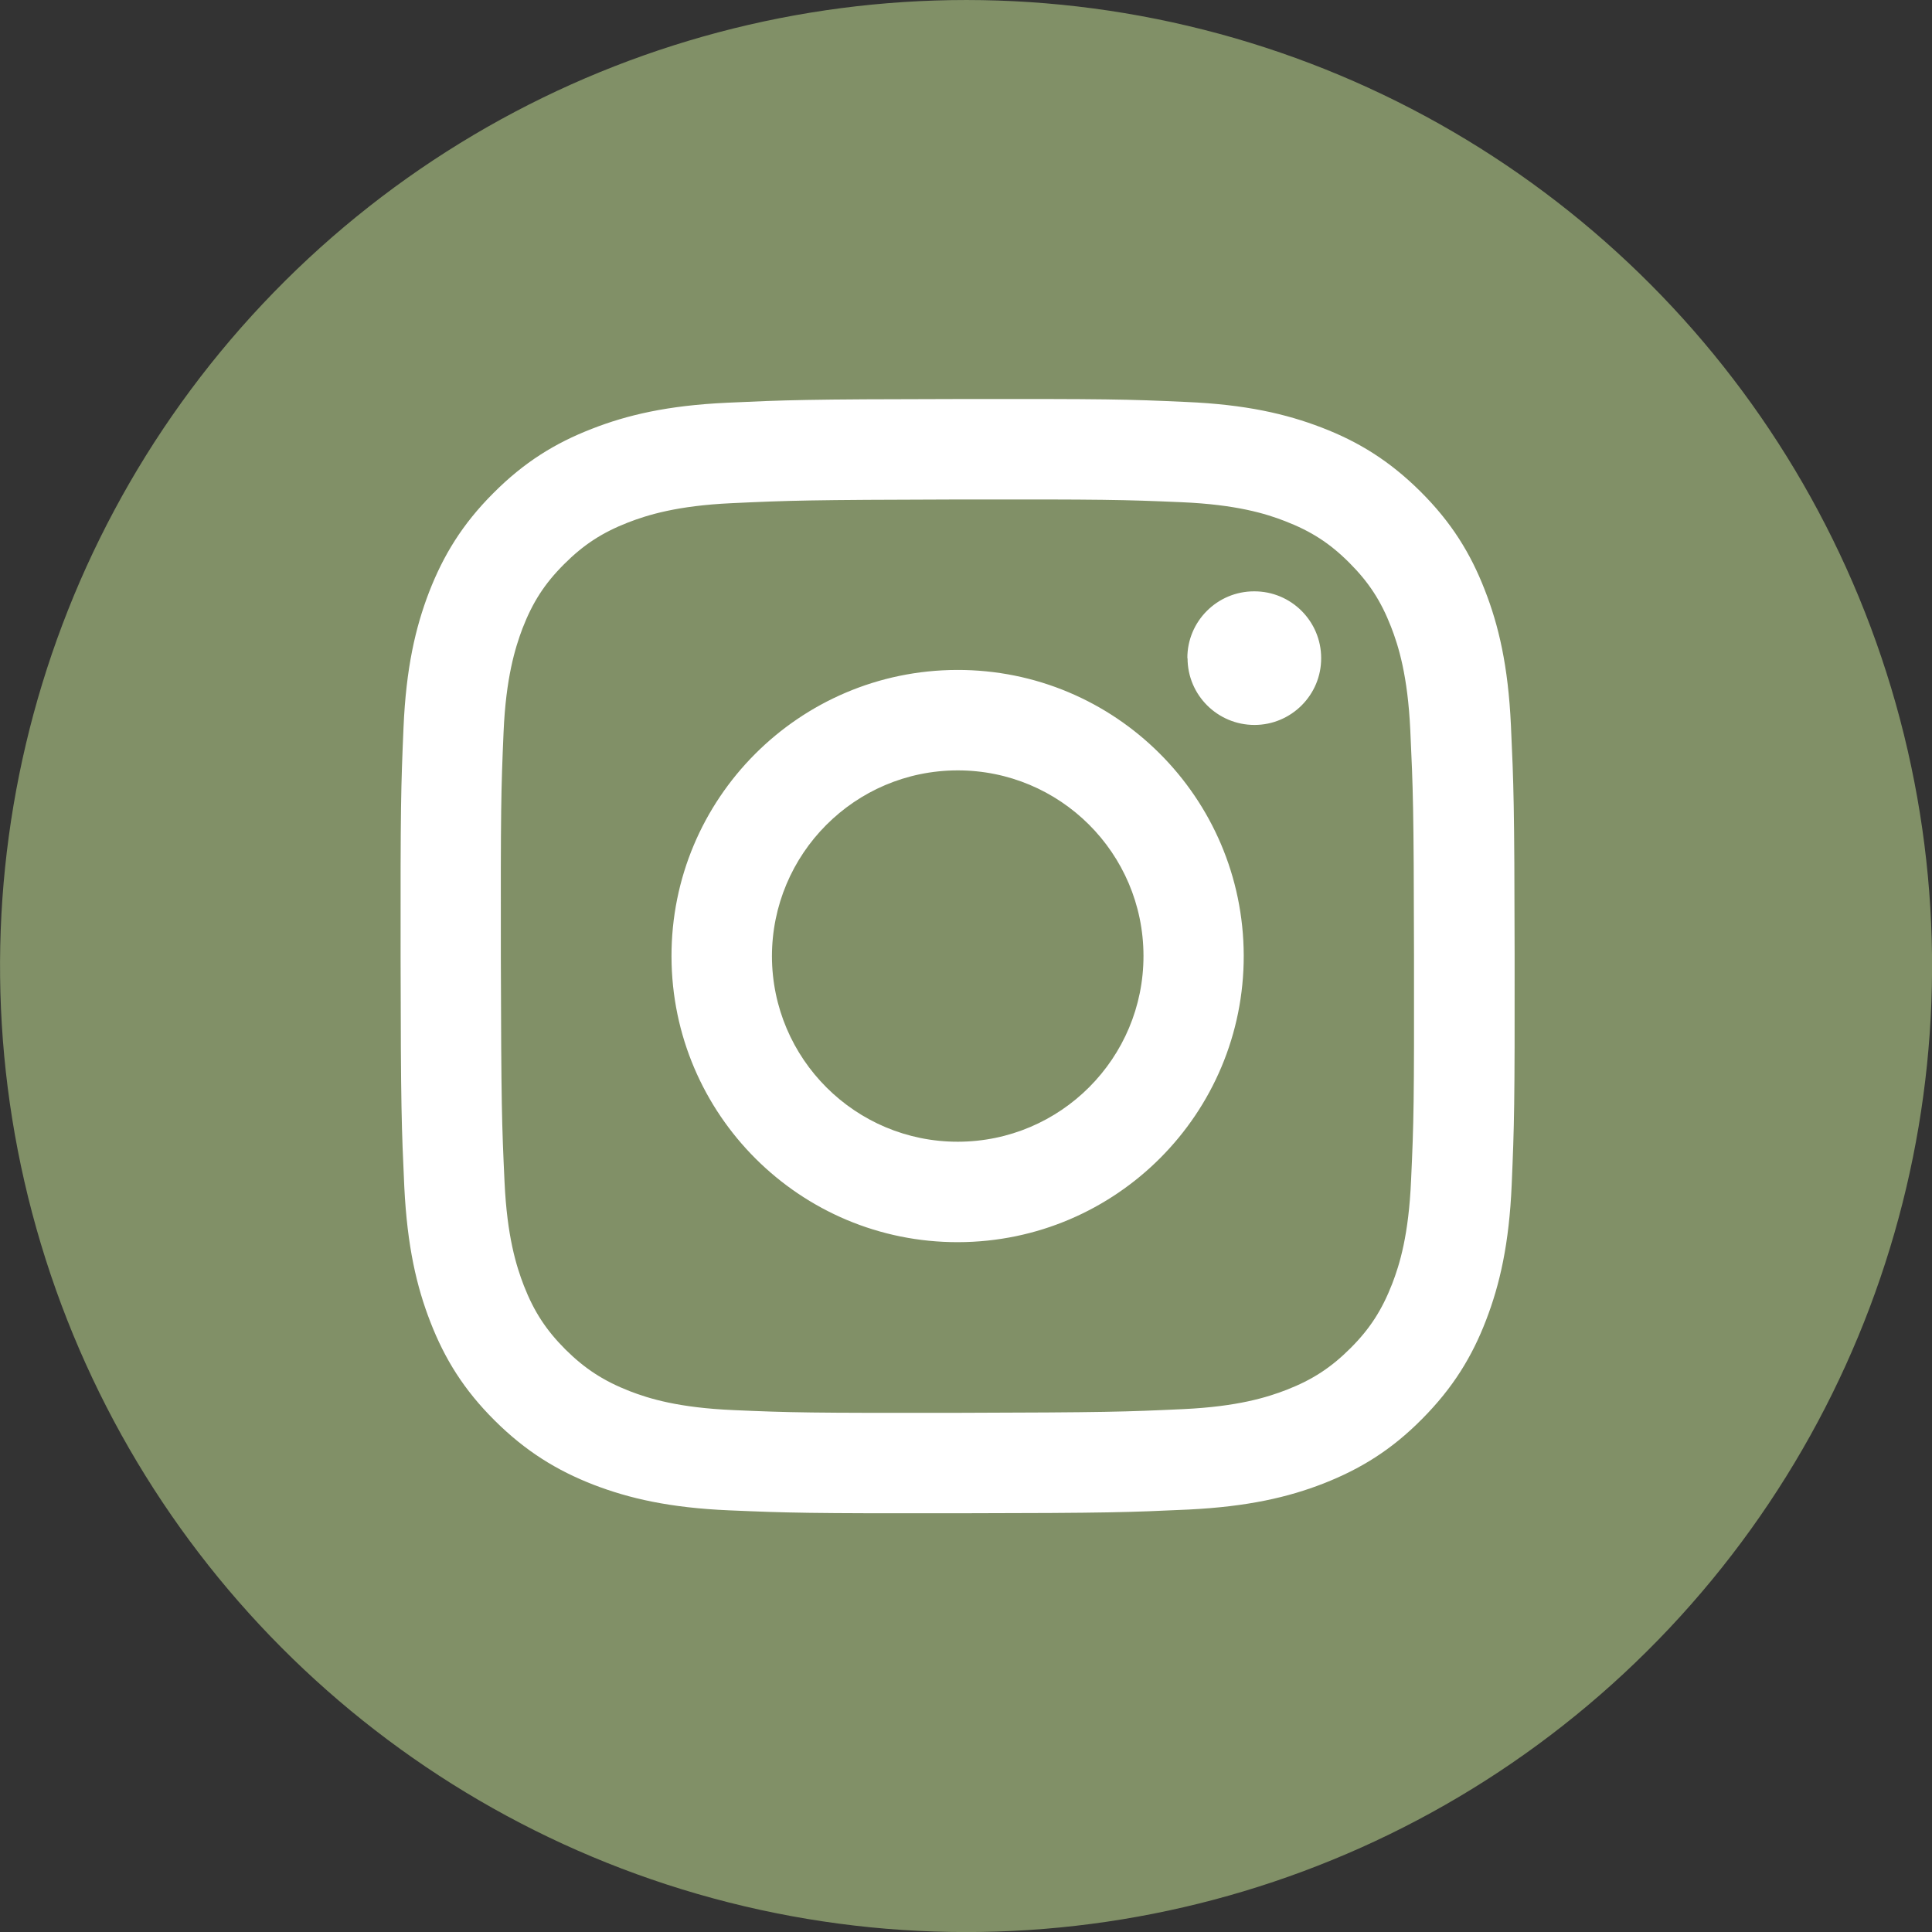
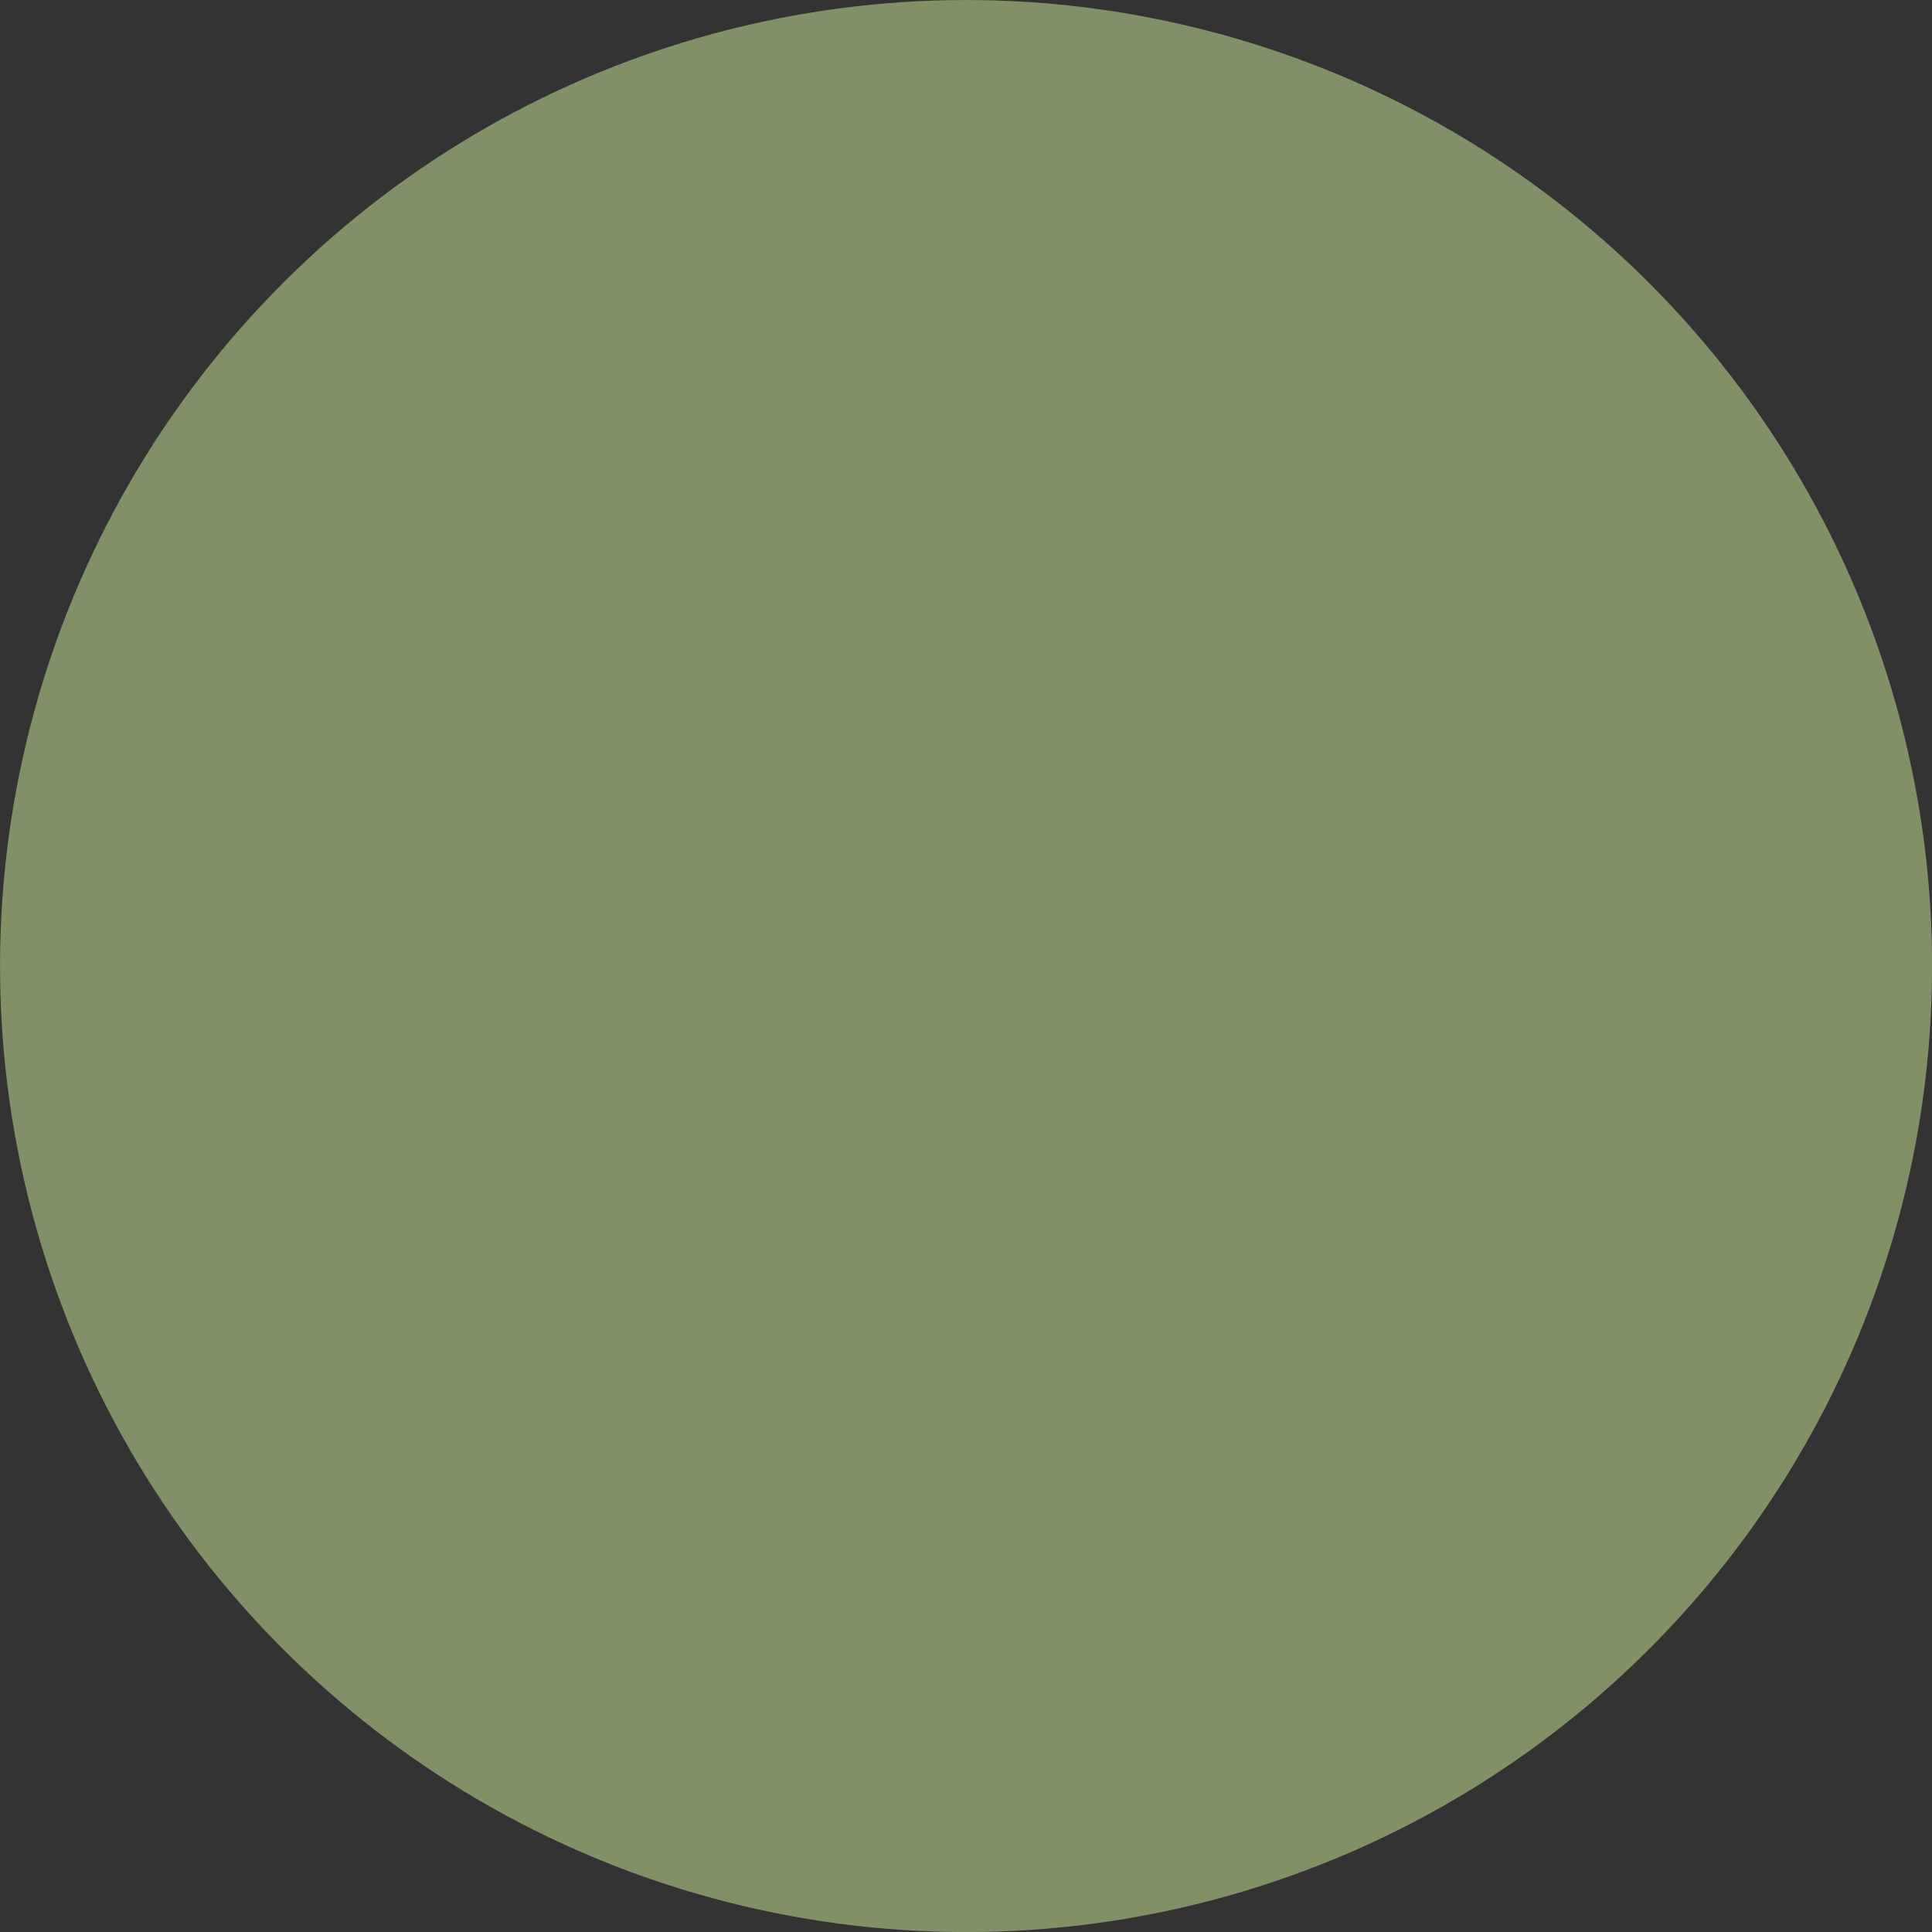
<svg xmlns="http://www.w3.org/2000/svg" id="b" data-name="Layer 2" width="720" height="720" viewBox="0 0 99.06 99.06">
  <rect x="0" y="0" width="99.06" height="99.06" fill="#333333" stroke="none" />
  <g id="c" data-name="ò‡_1">
    <g>
      <circle cx="49.53" cy="49.53" r="49.53" transform="translate(-10.05 86.36) rotate(-76.72)" style="fill: #819067;" />
-       <path d="M37.27,20.65c-3.04.14-5.12.63-6.93,1.34-1.88.73-3.47,1.71-5.05,3.3-1.59,1.59-2.56,3.19-3.29,5.07-.7,1.82-1.18,3.9-1.31,6.94-.13,3.05-.16,4.02-.15,11.78.01,7.76.05,8.73.19,11.78.15,3.04.63,5.11,1.34,6.93.73,1.88,1.71,3.47,3.3,5.05,1.59,1.58,3.19,2.56,5.07,3.29,1.82.7,3.9,1.18,6.94,1.31,3.05.13,4.02.16,11.78.15,7.76-.01,8.73-.05,11.78-.19,3.04-.15,5.11-.63,6.93-1.34,1.88-.74,3.47-1.71,5.05-3.31,1.58-1.59,2.56-3.19,3.28-5.07.7-1.82,1.18-3.9,1.31-6.94.13-3.05.16-4.02.15-11.78-.01-7.76-.05-8.73-.19-11.78-.14-3.04-.63-5.12-1.34-6.93-.73-1.88-1.71-3.47-3.3-5.05-1.59-1.58-3.19-2.56-5.07-3.28-1.82-.7-3.9-1.18-6.94-1.31-3.05-.14-4.02-.16-11.78-.15-7.76.01-8.73.05-11.78.19M37.6,72.3c-2.79-.12-4.3-.58-5.31-.97-1.33-.52-2.29-1.14-3.29-2.13-1-1-1.62-1.95-2.14-3.28-.39-1.01-.86-2.52-.99-5.3-.14-3.01-.17-3.92-.19-11.54-.01-7.63.01-8.53.14-11.55.12-2.78.59-4.3.97-5.31.52-1.34,1.13-2.29,2.13-3.29,1-1,1.95-1.62,3.28-2.14,1.01-.39,2.52-.86,5.3-.99,3.01-.14,3.92-.17,11.54-.19,7.63-.01,8.53.01,11.55.14,2.78.12,4.3.58,5.3.97,1.34.52,2.29,1.13,3.29,2.13,1,1,1.62,1.95,2.14,3.28.39,1,.86,2.52.99,5.3.14,3.01.18,3.92.19,11.54.01,7.63-.01,8.53-.15,11.55-.12,2.79-.58,4.3-.97,5.31-.52,1.33-1.13,2.29-2.13,3.29-1,1-1.95,1.62-3.28,2.14-1.01.39-2.52.86-5.3.99-3.01.14-3.92.17-11.55.19-7.63.01-8.53-.01-11.54-.14M60.89,33.75c0,1.89,1.54,3.42,3.43,3.42,1.89,0,3.43-1.54,3.42-3.43,0-1.89-1.54-3.43-3.44-3.42-1.89,0-3.43,1.54-3.42,3.43M34.43,49.05c.02,8.1,6.6,14.66,14.7,14.64,8.1-.02,14.66-6.6,14.64-14.7-.02-8.1-6.6-14.66-14.7-14.64-8.1.02-14.66,6.6-14.64,14.7M39.58,49.04c0-5.26,4.25-9.53,9.51-9.54,5.26-.01,9.53,4.24,9.54,9.5.01,5.26-4.25,9.53-9.51,9.54-5.26.01-9.53-4.25-9.54-9.51" style="fill: #fff;" />
    </g>
  </g>
</svg>